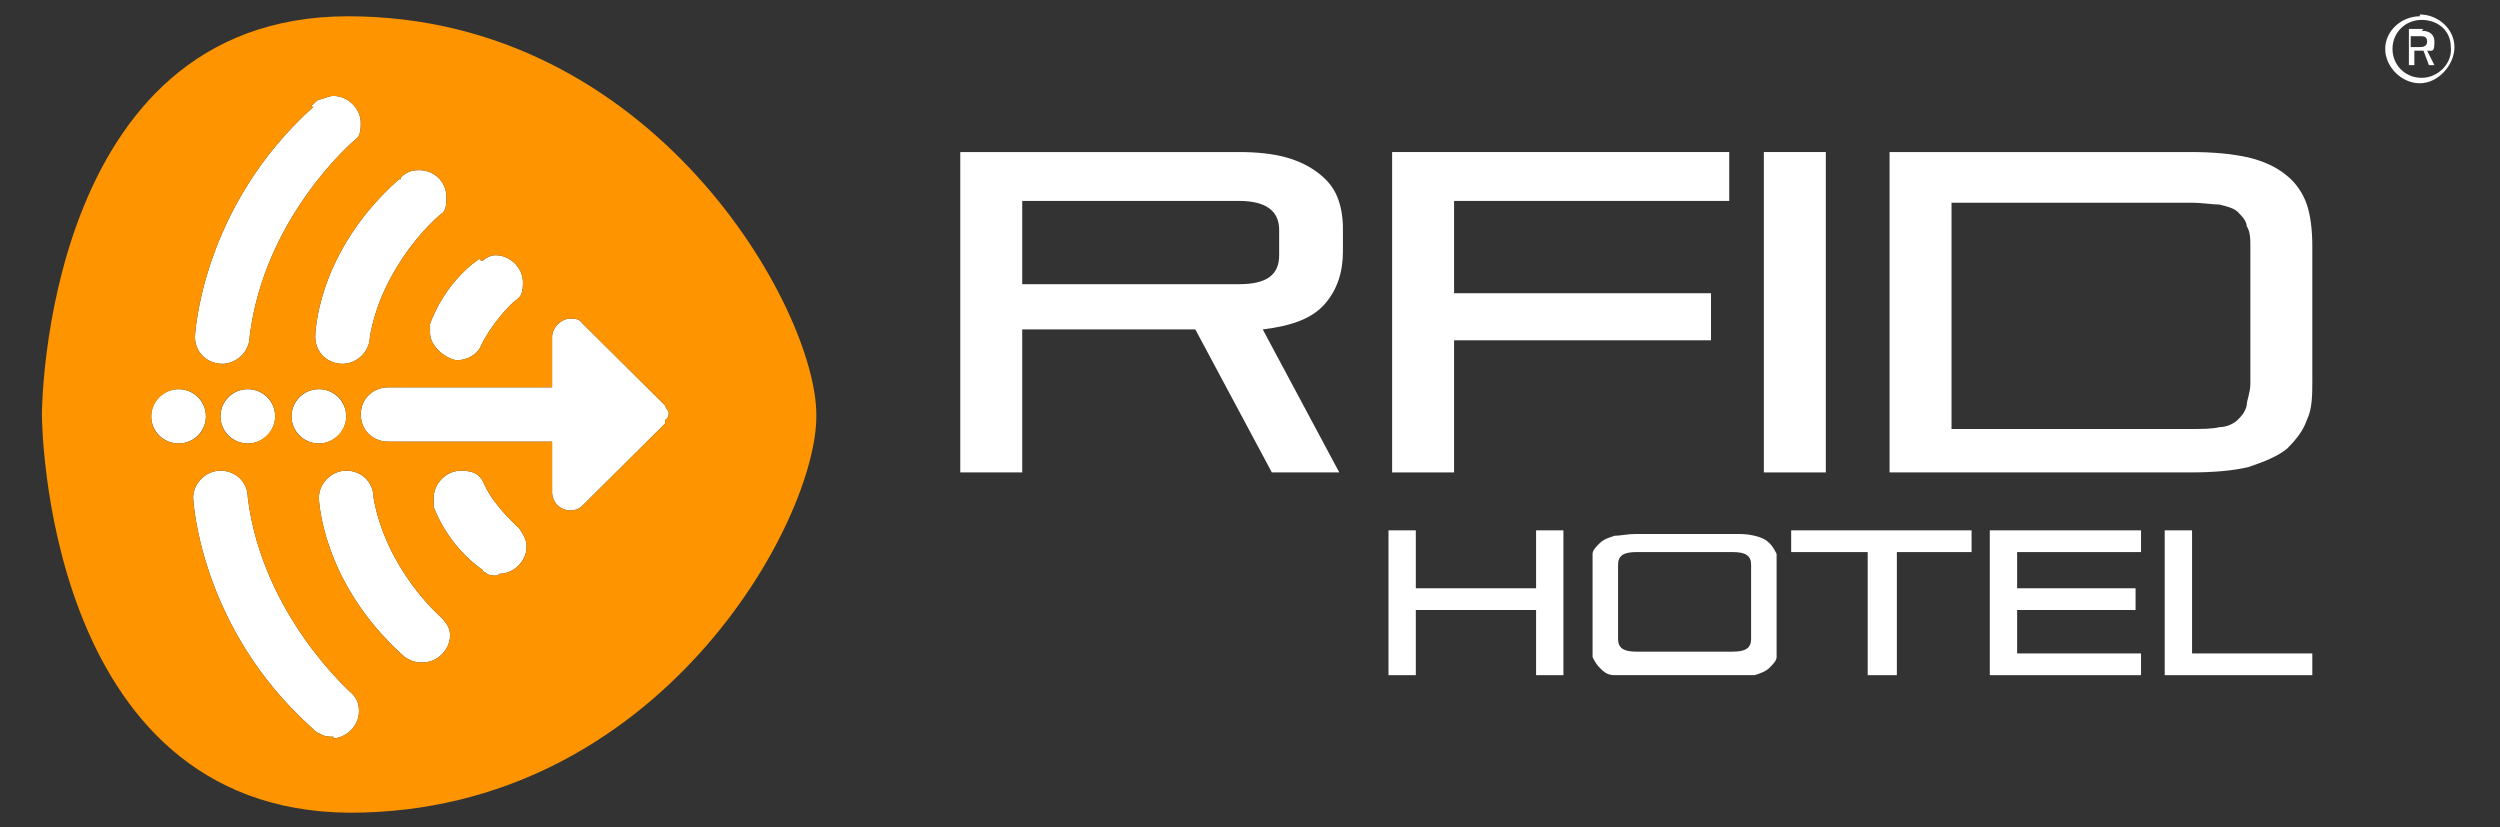
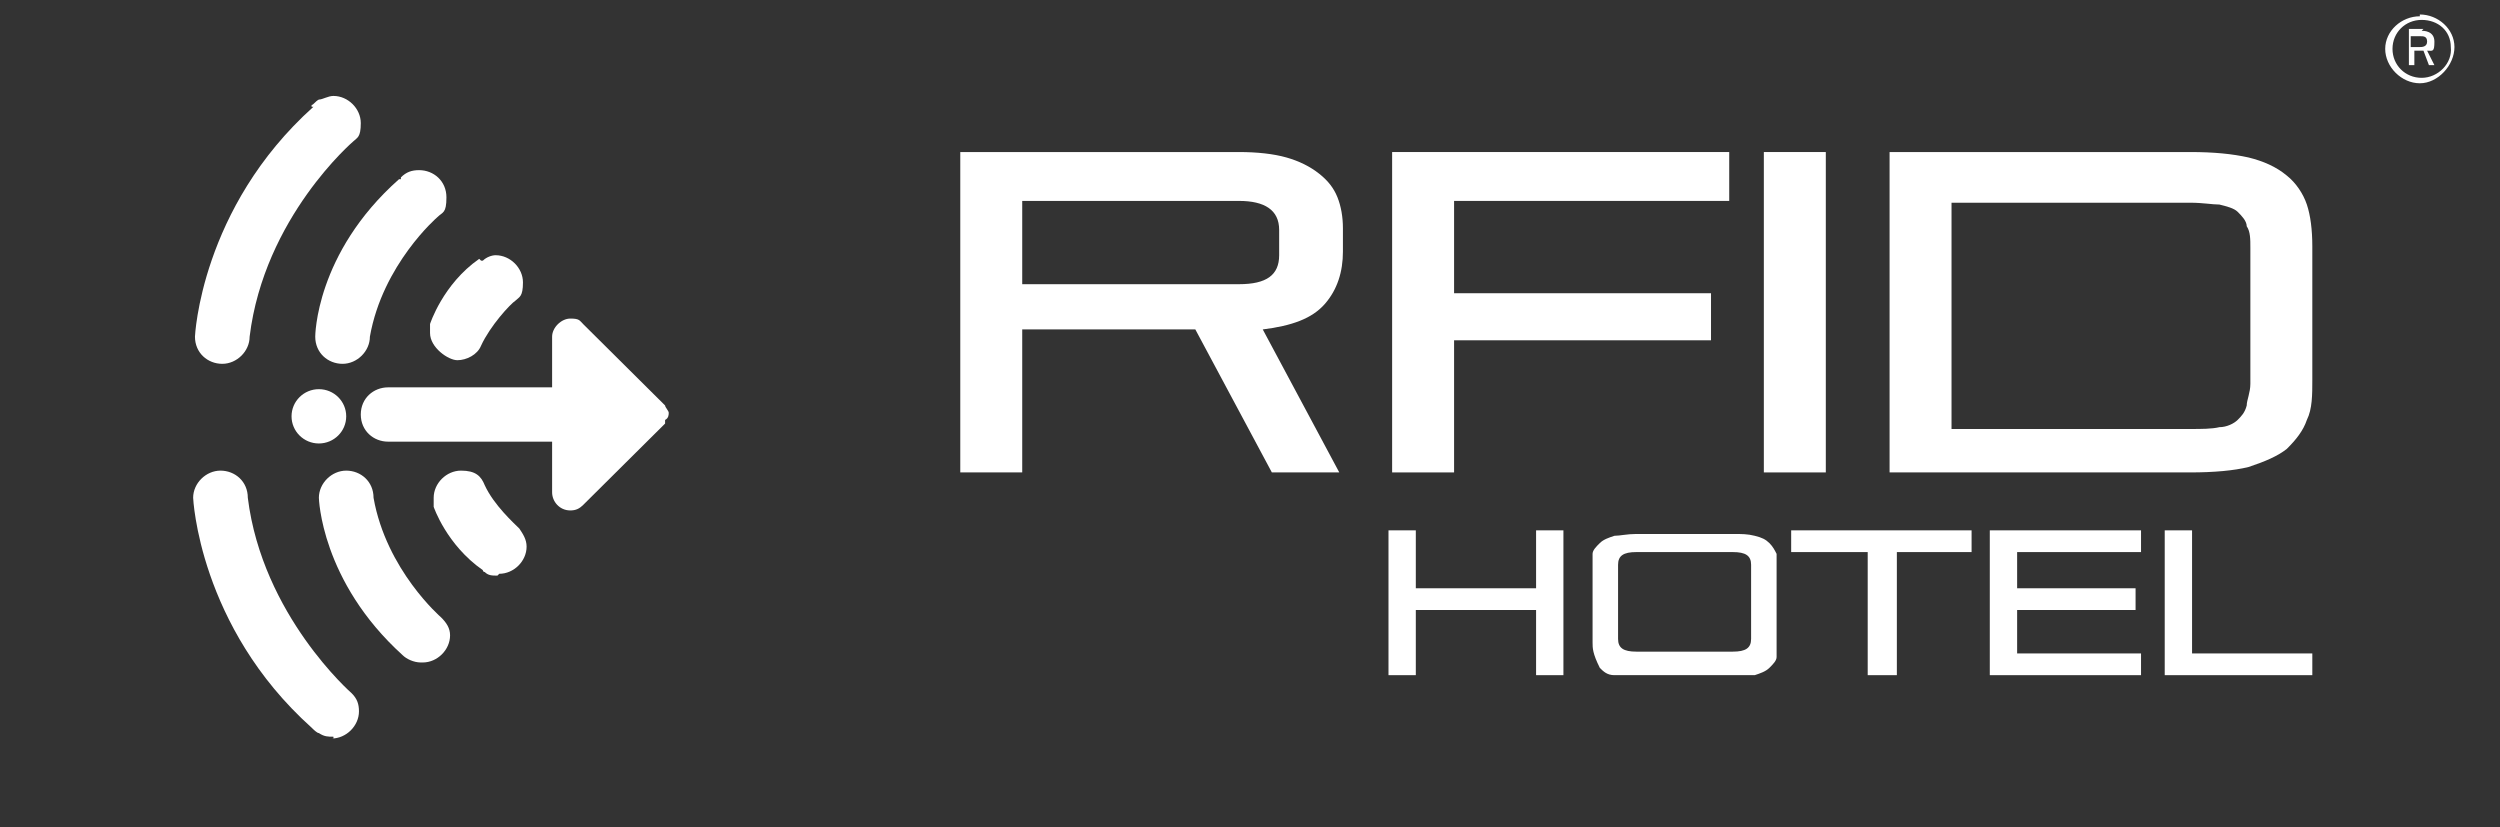
<svg xmlns="http://www.w3.org/2000/svg" width="136" height="45" viewBox="0 0 136 45" fill="none">
  <rect x="0" y="0" width="136" height="45" fill="#333333" stroke="none" />
  <path d="M26.169 14.179H26.268C26.466 13.982 26.764 13.884 26.962 13.884C27.755 13.884 28.449 14.573 28.449 15.361C28.449 16.149 28.251 16.149 28.052 16.346C27.755 16.543 26.665 17.724 26.169 18.807C25.971 19.3 25.376 19.595 24.88 19.595C24.385 19.595 23.394 18.906 23.394 18.118C23.394 17.33 23.394 17.823 23.394 17.626C23.394 17.626 24.087 15.46 26.07 14.081L26.169 14.179Z" fill="white" />
  <path d="M21.808 9.65C22.105 9.355 22.402 9.256 22.799 9.256C23.592 9.256 24.286 9.847 24.286 10.733C24.286 11.619 24.087 11.521 23.79 11.816C23.79 11.816 20.816 14.376 20.122 18.315C20.122 19.103 19.429 19.792 18.636 19.792C17.843 19.792 17.149 19.201 17.149 18.315C17.149 18.315 17.149 13.786 21.708 9.748H21.808V9.65Z" fill="white" />
  <path d="M17.347 24.125C18.168 24.125 18.834 23.463 18.834 22.648C18.834 21.832 18.168 21.171 17.347 21.171C16.526 21.171 15.86 21.832 15.86 22.648C15.86 23.463 16.526 24.125 17.347 24.125Z" fill="white" />
  <path d="M16.951 5.711C17.05 5.711 17.149 5.514 17.347 5.416C17.545 5.416 17.843 5.219 18.14 5.219C18.933 5.219 19.627 5.908 19.627 6.696C19.627 7.484 19.429 7.484 19.23 7.681C19.23 7.681 14.373 11.816 13.58 18.315C13.58 19.103 12.886 19.792 12.093 19.792C11.3 19.792 10.606 19.201 10.606 18.315C10.606 18.315 10.904 11.324 17.05 5.81H16.951V5.711Z" fill="white" />
-   <path d="M13.481 24.125C14.302 24.125 14.968 23.463 14.968 22.648C14.968 21.832 14.302 21.171 13.481 21.171C12.66 21.171 11.994 21.832 11.994 22.648C11.994 23.463 12.66 24.125 13.481 24.125Z" fill="white" />
-   <path d="M9.714 24.125C10.536 24.125 11.201 23.463 11.201 22.648C11.201 21.832 10.536 21.171 9.714 21.171C8.893 21.171 8.227 21.832 8.227 22.648C8.227 23.463 8.893 24.125 9.714 24.125Z" fill="white" />
  <path d="M18.14 40.077C17.843 40.077 17.644 40.077 17.347 39.88C17.248 39.88 17.05 39.683 16.951 39.584C10.805 34.07 10.507 27.079 10.507 27.079C10.507 26.291 11.201 25.602 11.994 25.602C12.787 25.602 13.481 26.193 13.481 27.079C14.274 33.479 19.131 37.713 19.131 37.713C19.429 38.009 19.528 38.304 19.528 38.698C19.528 39.486 18.834 40.175 18.041 40.175H18.14V40.077Z" fill="white" />
  <path d="M22.898 36.039C22.501 36.039 22.105 35.842 21.907 35.645C17.446 31.608 17.347 27.079 17.347 27.079C17.347 26.291 18.041 25.602 18.834 25.602C19.627 25.602 20.321 26.193 20.321 27.079C21.015 31.017 23.988 33.578 23.988 33.578C24.286 33.873 24.484 34.169 24.484 34.562C24.484 35.35 23.79 36.039 22.997 36.039H22.898Z" fill="white" />
  <path d="M27.061 31.313C26.764 31.313 26.566 31.313 26.367 31.116C26.367 31.116 26.268 31.116 26.268 31.017C24.286 29.639 23.592 27.571 23.592 27.571V27.079C23.592 26.291 24.286 25.602 25.079 25.602C25.872 25.602 26.169 25.897 26.367 26.39C26.863 27.473 27.953 28.457 28.251 28.753C28.449 29.048 28.647 29.343 28.647 29.737C28.647 30.525 27.953 31.214 27.16 31.214L27.061 31.313Z" fill="white" />
  <path d="M36.181 23.042L31.72 27.473C31.522 27.67 31.324 27.768 31.026 27.768C30.431 27.768 30.035 27.276 30.035 26.783V24.026H21.114C20.321 24.026 19.627 23.436 19.627 22.549C19.627 21.663 20.321 21.072 21.114 21.072H30.035V18.315C30.035 17.823 30.531 17.33 31.026 17.33C31.522 17.33 31.522 17.429 31.72 17.626L36.181 22.057C36.181 22.155 36.379 22.352 36.379 22.451C36.379 22.549 36.379 22.746 36.181 22.845V23.042Z" fill="white" />
  <path d="M69.189 25.7L65.026 17.921H55.609V25.7H52.239V8.271H67.405C68.396 8.271 69.289 8.37 69.983 8.567C70.676 8.764 71.271 9.059 71.767 9.453C72.262 9.847 72.56 10.241 72.758 10.733C72.956 11.225 73.055 11.816 73.055 12.407V13.687C73.055 14.77 72.758 15.755 72.064 16.543C71.37 17.33 70.28 17.724 68.694 17.921L72.857 25.7H69.189ZM69.586 12.505C69.586 11.422 68.793 10.93 67.405 10.93H55.609V15.46H67.405C68.892 15.46 69.586 14.967 69.586 13.884V12.604V12.505Z" fill="white" />
  <path d="M79.102 18.512V25.7H75.732V8.271H94.07V10.93H79.102V15.952H93.079V18.512H79.102Z" fill="white" />
  <path d="M99.324 8.271H95.953V25.7H99.324V8.271Z" fill="white" />
  <path d="M102.793 25.7V8.271H119.149C120.437 8.271 121.429 8.37 122.321 8.567C123.114 8.764 123.808 9.059 124.402 9.551C124.898 9.945 125.294 10.536 125.493 11.127C125.691 11.718 125.79 12.505 125.79 13.392V20.678C125.79 21.466 125.79 22.254 125.493 22.845C125.294 23.436 124.898 23.928 124.402 24.42C123.907 24.814 123.213 25.109 122.321 25.405C121.528 25.602 120.437 25.7 119.149 25.7H102.793ZM122.42 13.49C122.42 12.998 122.42 12.604 122.222 12.309C122.222 12.013 121.924 11.718 121.726 11.521C121.528 11.324 121.131 11.225 120.735 11.127C120.338 11.127 119.843 11.028 119.149 11.028H106.163V23.337H119.149C119.743 23.337 120.338 23.337 120.735 23.238C121.131 23.238 121.528 23.042 121.726 22.845C121.924 22.648 122.122 22.451 122.222 22.057C122.222 21.762 122.42 21.368 122.42 20.875V13.589V13.49Z" fill="white" />
  <path d="M83.563 36.729V33.184H77.02V36.729H75.534V28.851H77.02V32.002H83.563V28.851H85.05V36.729H83.563Z" fill="white" />
-   <path d="M89.015 36.729C88.519 36.729 88.222 36.729 87.825 36.729C87.429 36.729 87.23 36.532 87.032 36.335C86.834 36.138 86.735 35.941 86.636 35.744C86.636 35.547 86.636 35.252 86.636 34.956V30.919C86.636 30.624 86.636 30.427 86.636 30.131C86.636 29.934 86.834 29.737 87.032 29.541C87.23 29.344 87.528 29.245 87.825 29.147C88.123 29.147 88.519 29.048 89.015 29.048H94.268C94.764 29.048 95.061 29.048 95.458 29.147C95.854 29.245 96.052 29.344 96.251 29.541C96.449 29.737 96.548 29.934 96.647 30.131C96.647 30.328 96.647 30.624 96.647 30.919V34.956C96.647 35.252 96.647 35.449 96.647 35.744C96.647 35.941 96.449 36.138 96.251 36.335C96.052 36.532 95.755 36.63 95.458 36.729C95.16 36.729 94.764 36.729 94.268 36.729H89.015ZM95.26 30.722C95.26 30.23 94.962 30.033 94.268 30.033H89.015C88.321 30.033 88.023 30.23 88.023 30.722V34.759C88.023 35.252 88.321 35.449 89.015 35.449H94.268C94.962 35.449 95.26 35.252 95.26 34.759V30.722Z" fill="white" />
+   <path d="M89.015 36.729C88.519 36.729 88.222 36.729 87.825 36.729C87.429 36.729 87.23 36.532 87.032 36.335C86.636 35.547 86.636 35.252 86.636 34.956V30.919C86.636 30.624 86.636 30.427 86.636 30.131C86.636 29.934 86.834 29.737 87.032 29.541C87.23 29.344 87.528 29.245 87.825 29.147C88.123 29.147 88.519 29.048 89.015 29.048H94.268C94.764 29.048 95.061 29.048 95.458 29.147C95.854 29.245 96.052 29.344 96.251 29.541C96.449 29.737 96.548 29.934 96.647 30.131C96.647 30.328 96.647 30.624 96.647 30.919V34.956C96.647 35.252 96.647 35.449 96.647 35.744C96.647 35.941 96.449 36.138 96.251 36.335C96.052 36.532 95.755 36.63 95.458 36.729C95.16 36.729 94.764 36.729 94.268 36.729H89.015ZM95.26 30.722C95.26 30.23 94.962 30.033 94.268 30.033H89.015C88.321 30.033 88.023 30.23 88.023 30.722V34.759C88.023 35.252 88.321 35.449 89.015 35.449H94.268C94.962 35.449 95.26 35.252 95.26 34.759V30.722Z" fill="white" />
  <path d="M101.603 36.729V30.033H97.44V28.851H107.254V30.033H103.189V36.729H101.603Z" fill="white" />
  <path d="M108.245 36.729V28.851H116.472V30.033H109.732V32.002H116.175V33.184H109.732V35.547H116.472V36.729H108.245Z" fill="white" />
  <path d="M117.761 36.729V28.851H119.248V35.547H125.79V36.729H117.761Z" fill="white" />
  <path d="M131.639 0.788C132.63 0.788 133.522 1.575 133.522 2.56C133.522 3.545 132.63 4.53 131.639 4.53C130.647 4.53 129.755 3.643 129.755 2.659C129.755 1.674 130.647 0.886 131.639 0.886M131.738 1.083C130.846 1.083 130.152 1.772 130.152 2.659C130.152 3.545 130.846 4.234 131.738 4.234C132.63 4.234 133.423 3.446 133.324 2.56C133.324 1.674 132.63 1.083 131.738 1.083ZM131.738 1.674C131.837 1.674 132.432 1.674 132.432 2.265C132.432 2.856 132.332 2.757 132.035 2.757L132.432 3.545H132.134L131.837 2.757H131.341V3.545H131.044V1.575H131.837L131.738 1.674ZM131.242 2.56H131.639C131.738 2.56 132.035 2.56 132.035 2.265C132.035 1.969 131.837 1.969 131.639 1.969H131.143V2.56H131.242Z" fill="white" />
-   <path d="M18.933 0.886C2.28 0.886 2.28 22.549 2.28 22.549C2.28 22.549 2.28 44.114 19.032 44.212C35.883 44.212 44.507 28.26 44.408 22.549C44.408 16.838 35.586 0.886 18.933 0.886ZM26.169 14.179H26.268C26.466 13.982 26.764 13.884 26.962 13.884C27.755 13.884 28.449 14.573 28.449 15.361C28.449 16.149 28.251 16.149 28.052 16.346C27.755 16.543 26.665 17.724 26.169 18.808C25.971 19.3 25.376 19.595 24.881 19.595C24.385 19.595 23.394 18.906 23.394 18.118C23.394 17.33 23.394 17.823 23.394 17.626C23.394 17.626 24.087 15.46 26.07 14.081L26.169 14.179ZM21.808 9.65C22.105 9.354 22.402 9.256 22.799 9.256C23.592 9.256 24.286 9.847 24.286 10.733C24.286 11.619 24.087 11.521 23.79 11.816C23.79 11.816 20.816 14.376 20.122 18.315C20.122 19.103 19.429 19.792 18.636 19.792C17.843 19.792 17.149 19.201 17.149 18.315C17.149 18.315 17.149 13.786 21.709 9.748H21.808V9.65ZM18.834 22.648C18.834 23.436 18.14 24.125 17.347 24.125C16.554 24.125 15.86 23.534 15.86 22.648C15.86 21.762 16.554 21.171 17.347 21.171C18.14 21.171 18.834 21.762 18.834 22.648ZM16.951 5.711C17.05 5.711 17.149 5.514 17.347 5.416C17.545 5.416 17.843 5.219 18.14 5.219C18.933 5.219 19.627 5.908 19.627 6.696C19.627 7.484 19.429 7.484 19.23 7.681C19.23 7.681 14.373 11.816 13.58 18.315C13.58 19.103 12.886 19.792 12.093 19.792C11.3 19.792 10.606 19.201 10.606 18.315C10.606 18.315 10.904 11.324 17.05 5.81H16.951V5.711ZM14.968 22.648C14.968 23.436 14.274 24.125 13.481 24.125C12.688 24.125 11.994 23.534 11.994 22.648C11.994 21.762 12.688 21.171 13.481 21.171C14.274 21.171 14.968 21.762 14.968 22.648ZM8.227 22.648C8.227 21.86 8.921 21.171 9.714 21.171C10.507 21.171 11.201 21.762 11.201 22.648C11.201 23.534 10.507 24.125 9.714 24.125C8.921 24.125 8.227 23.534 8.227 22.648ZM18.14 40.077C17.843 40.077 17.644 40.077 17.347 39.88C17.248 39.88 17.05 39.683 16.951 39.584C10.805 34.07 10.507 27.079 10.507 27.079C10.507 26.291 11.201 25.602 11.994 25.602C12.787 25.602 13.481 26.193 13.481 27.079C14.274 33.479 19.131 37.713 19.131 37.713C19.429 38.009 19.528 38.304 19.528 38.698C19.528 39.486 18.834 40.175 18.041 40.175H18.14V40.077ZM22.898 36.039C22.502 36.039 22.105 35.843 21.907 35.645C17.446 31.608 17.347 27.079 17.347 27.079C17.347 26.291 18.041 25.602 18.834 25.602C19.627 25.602 20.321 26.193 20.321 27.079C21.015 31.017 23.988 33.578 23.988 33.578C24.286 33.873 24.484 34.169 24.484 34.562C24.484 35.35 23.79 36.039 22.997 36.039H22.898ZM27.061 31.313C26.764 31.313 26.566 31.313 26.367 31.116C26.367 31.116 26.268 31.116 26.268 31.017C24.286 29.639 23.592 27.571 23.592 27.571V27.079C23.592 26.291 24.286 25.602 25.079 25.602C25.872 25.602 26.169 25.897 26.367 26.39C26.863 27.473 27.953 28.457 28.251 28.753C28.449 29.048 28.647 29.344 28.647 29.737C28.647 30.525 27.953 31.215 27.16 31.215L27.061 31.313ZM36.181 23.042L31.72 27.473C31.522 27.67 31.324 27.768 31.026 27.768C30.431 27.768 30.035 27.276 30.035 26.783V24.026H21.114C20.321 24.026 19.627 23.436 19.627 22.549C19.627 21.663 20.321 21.072 21.114 21.072H30.035V18.315C30.035 17.823 30.531 17.33 31.026 17.33C31.522 17.33 31.522 17.429 31.72 17.626L36.181 22.057C36.181 22.155 36.379 22.352 36.379 22.451C36.379 22.549 36.379 22.746 36.181 22.845V23.042Z" fill="#FD9400" />
</svg>